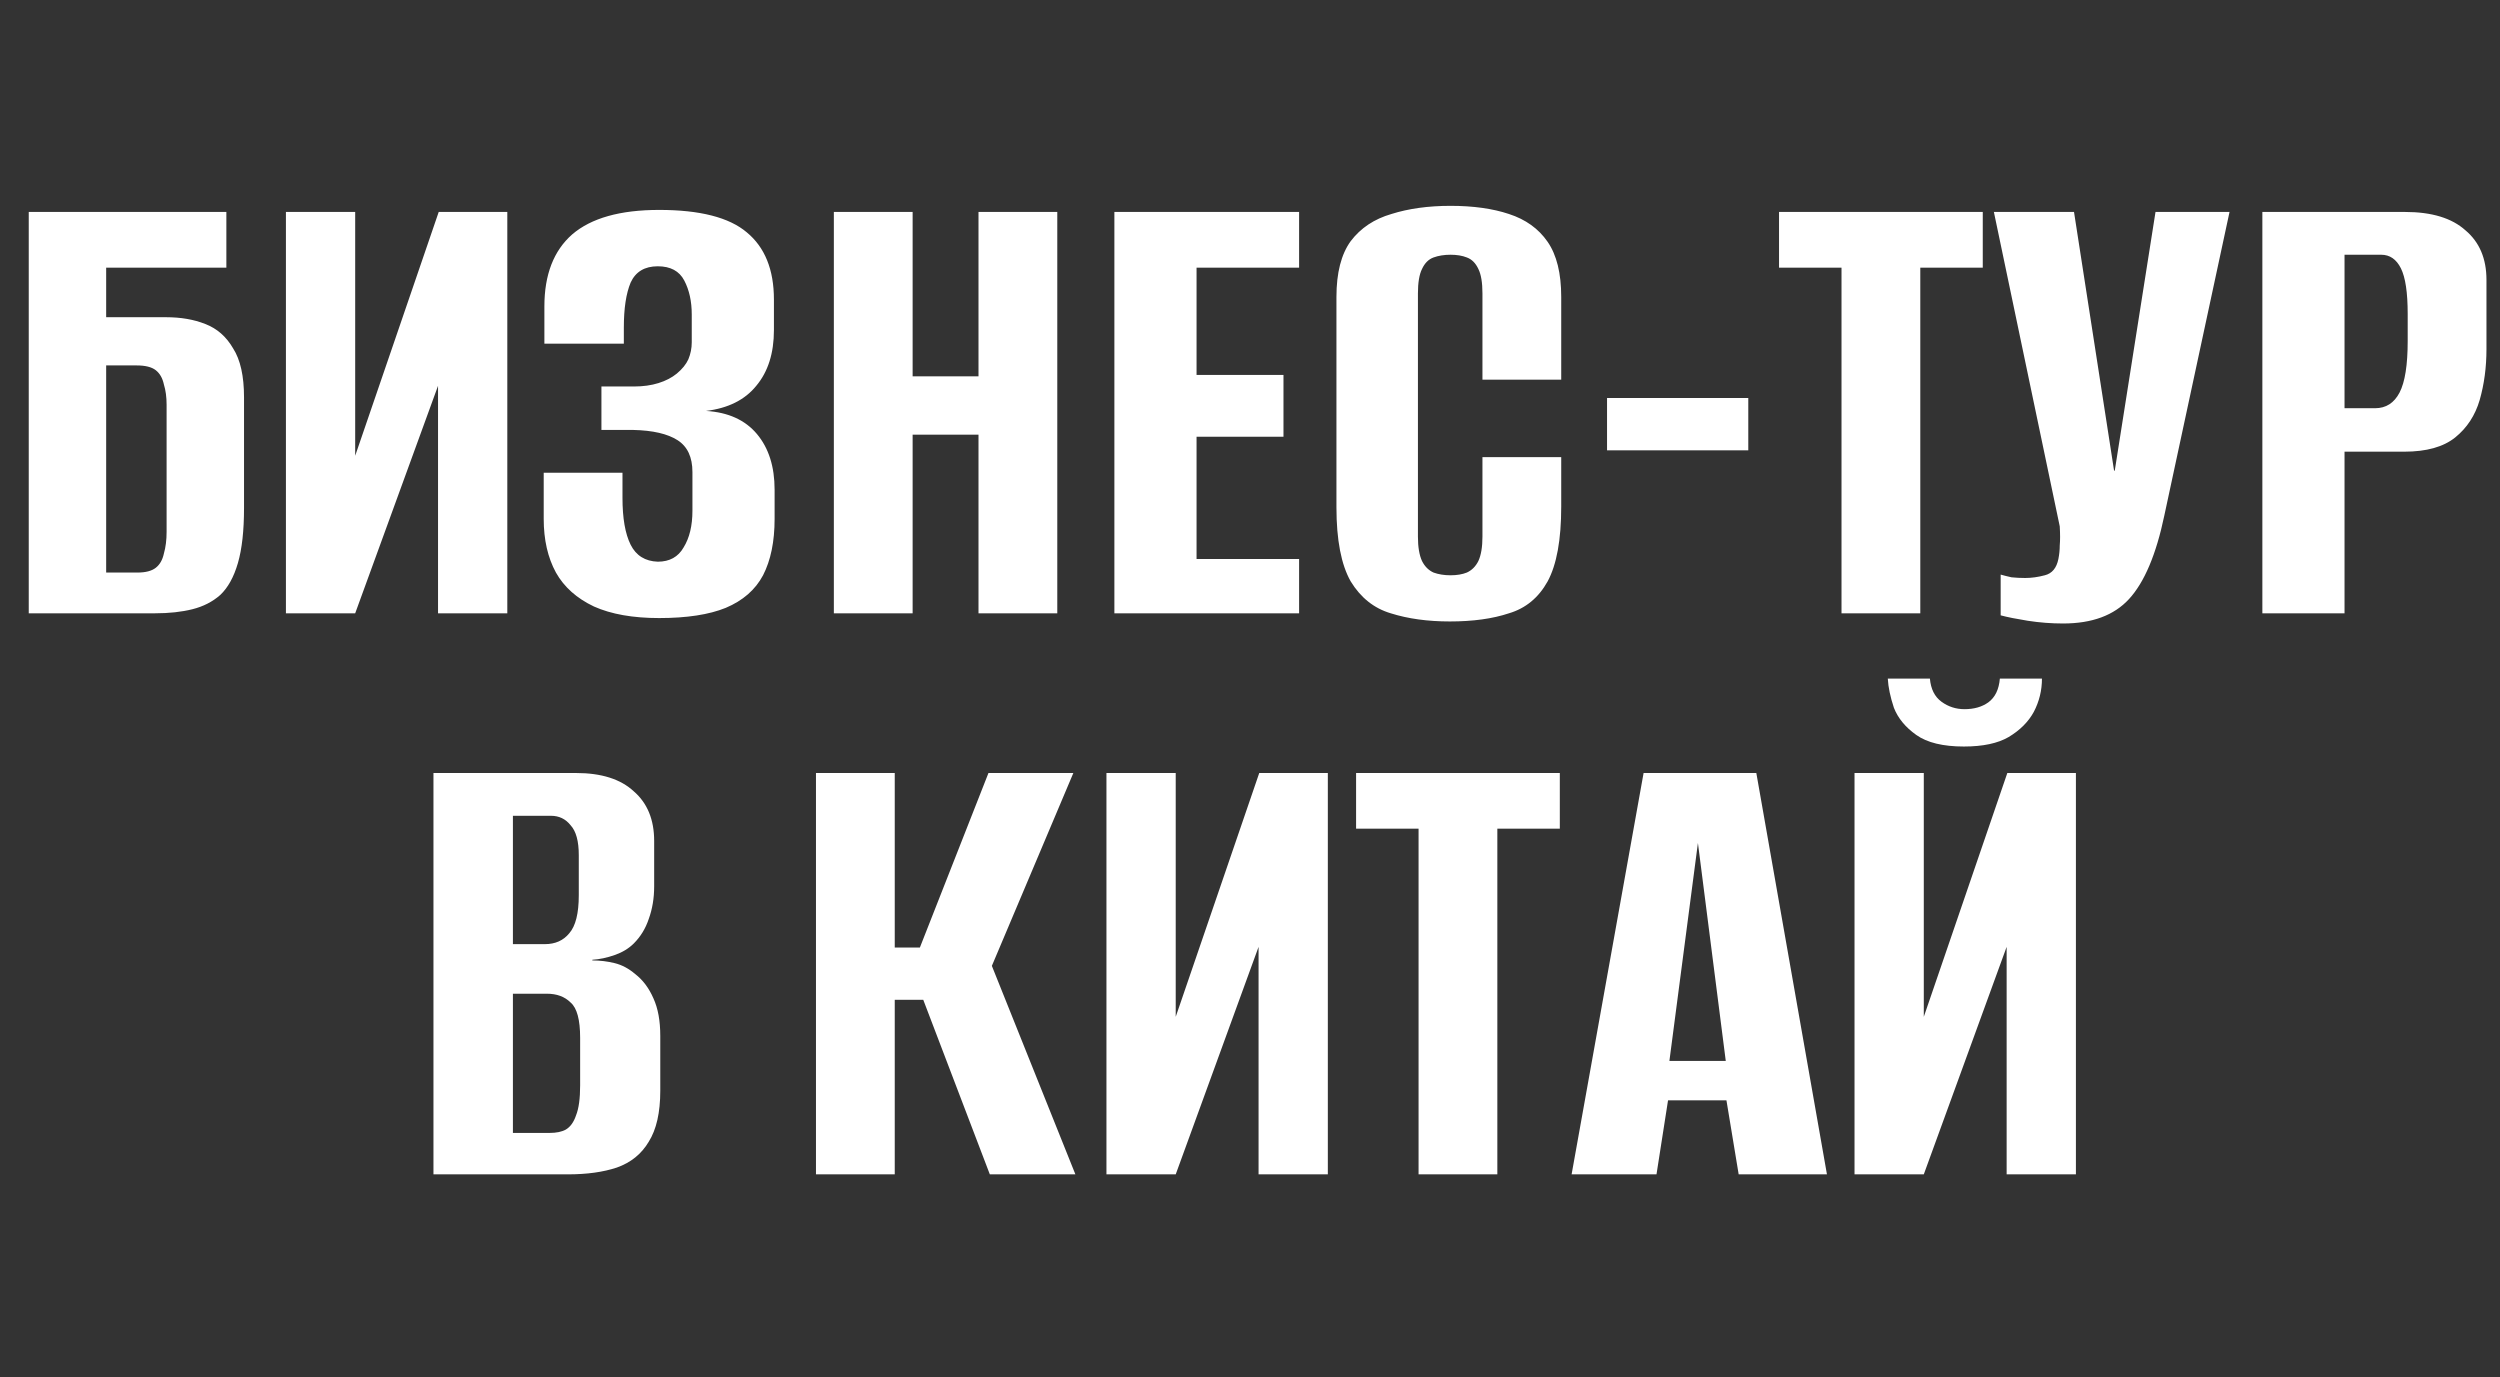
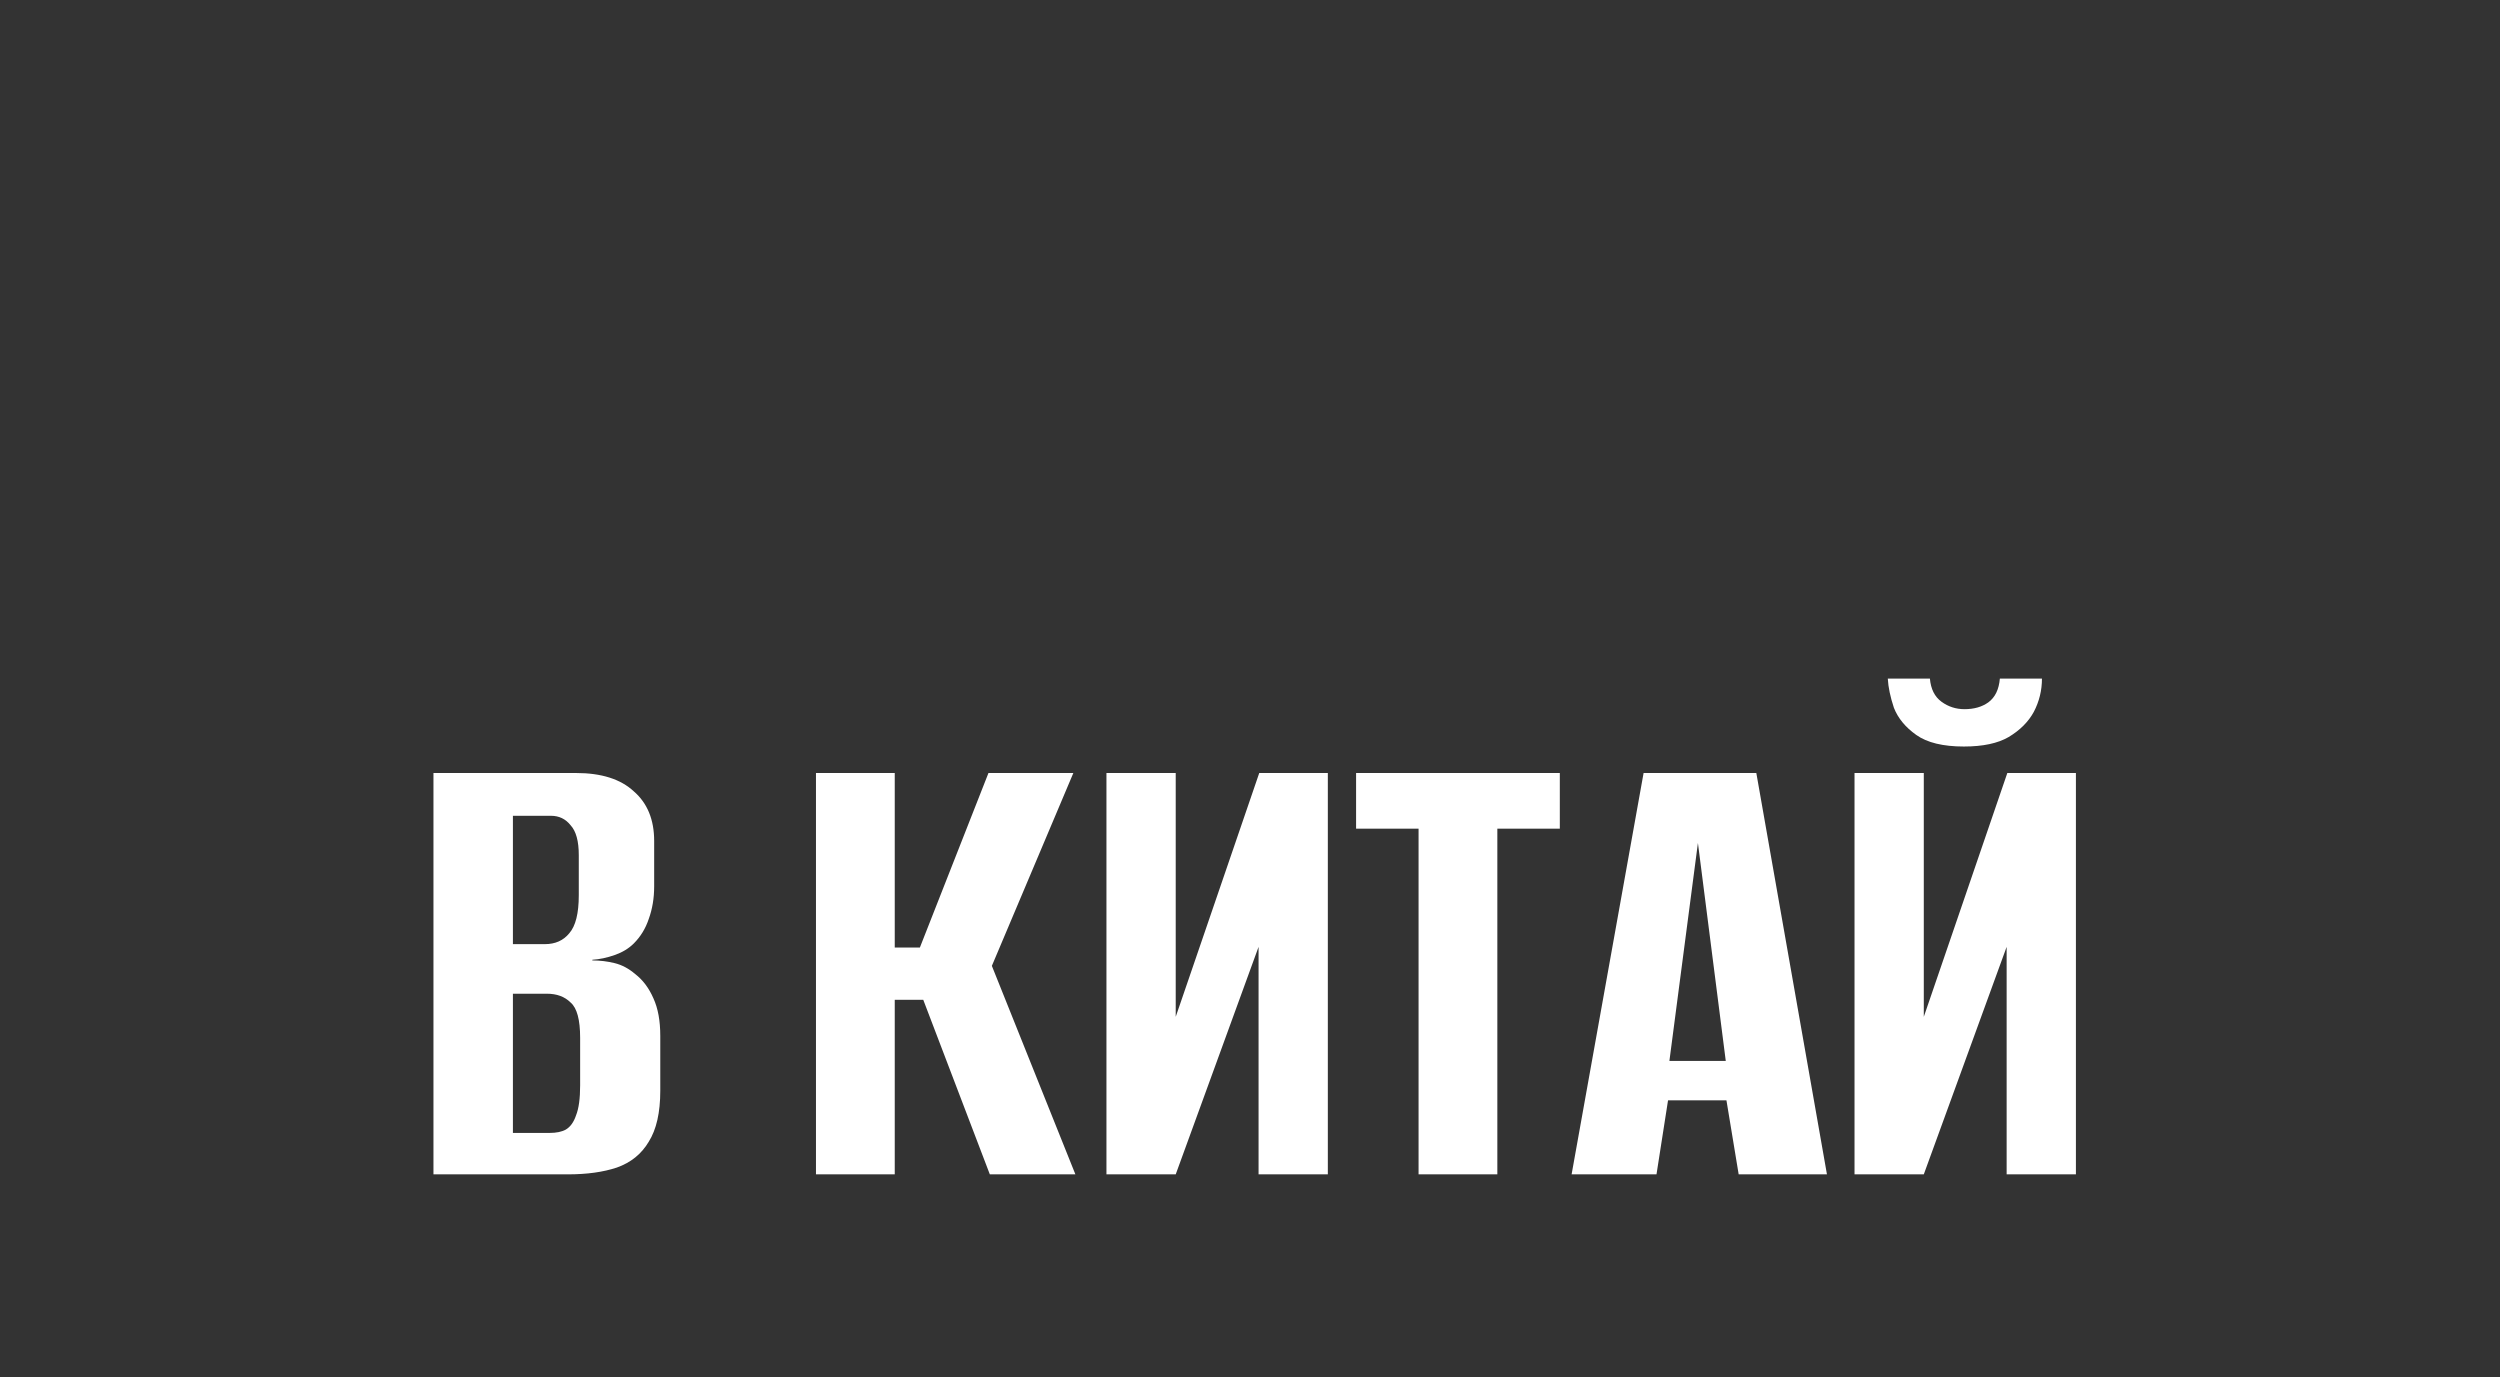
<svg xmlns="http://www.w3.org/2000/svg" width="481" height="265" viewBox="0 0 481 265" fill="none">
  <rect x="0" y="0" width="481" height="265" fill="#333333" stroke="none" />
-   <path d="M5.531 118V40.78H43.553V51.494H20.426V61.032H31.924C34.798 61.032 37.324 61.468 39.502 62.339C41.767 63.21 43.553 64.778 44.859 67.043C46.253 69.22 46.95 72.356 46.95 76.45V97.748C46.95 102.103 46.558 105.631 45.774 108.331C44.99 111.031 43.857 113.078 42.377 114.472C40.896 115.779 39.11 116.693 37.02 117.216C34.929 117.739 32.533 118 29.833 118H5.531ZM26.436 110.16C28.004 110.16 29.18 109.856 29.964 109.246C30.748 108.636 31.27 107.721 31.532 106.502C31.88 105.282 32.054 103.889 32.054 102.321V77.888C32.054 76.407 31.88 75.1 31.532 73.968C31.27 72.748 30.748 71.834 29.964 71.224C29.18 70.614 27.96 70.309 26.305 70.309H20.426V110.16H26.436ZM55.011 118V40.78H68.338V87.687L84.409 40.78H97.606V118H84.278V74.229L68.338 118H55.011ZM126.821 118.915C121.769 118.915 117.588 118.174 114.278 116.693C110.968 115.125 108.529 112.948 106.961 110.16C105.393 107.286 104.609 103.845 104.609 99.838V90.953H119.766V95.788C119.766 99.708 120.289 102.713 121.334 104.803C122.379 106.894 124.121 107.983 126.56 108.07C128.825 108.07 130.48 107.155 131.525 105.326C132.658 103.497 133.224 101.145 133.224 98.27V90.823C133.224 87.948 132.266 85.901 130.349 84.682C128.433 83.462 125.602 82.809 121.856 82.722H115.715V74.36H121.987C123.729 74.36 125.297 74.142 126.691 73.706C128.085 73.271 129.26 72.661 130.219 71.877C131.264 71.006 132.004 70.091 132.44 69.133C132.875 68.088 133.093 66.999 133.093 65.867V60.51C133.093 57.984 132.614 55.806 131.656 53.977C130.698 52.148 128.999 51.233 126.56 51.233C124.034 51.233 122.292 52.278 121.334 54.369C120.463 56.459 120.027 59.334 120.027 62.992V66.128H104.74V58.942C104.74 52.844 106.526 48.228 110.097 45.092C113.756 41.956 119.33 40.388 126.821 40.388C134.661 40.388 140.279 41.825 143.677 44.7C147.161 47.574 148.903 51.886 148.903 57.635V63.515C148.903 67.957 147.771 71.529 145.506 74.229C143.328 76.929 140.105 78.541 135.837 79.063C140.105 79.325 143.372 80.805 145.636 83.506C147.901 86.206 149.034 89.778 149.034 94.22V99.838C149.034 104.194 148.293 107.809 146.812 110.683C145.332 113.47 142.936 115.561 139.626 116.955C136.403 118.261 132.135 118.915 126.821 118.915ZM160.434 118V40.78H175.59V72.4H188.264V40.78H203.421V118H188.264V83.636H175.59V118H160.434ZM214.407 118V40.78H249.947V51.494H230.217V72.138H246.942V84.028H230.217V107.547H249.947V118H214.407ZM278.951 119.568C274.683 119.568 270.894 119.045 267.584 118C264.361 117.042 261.791 114.995 259.875 111.859C258.046 108.636 257.131 103.889 257.131 97.617V57.113C257.131 52.496 258.046 48.925 259.875 46.398C261.791 43.872 264.404 42.13 267.714 41.172C271.025 40.127 274.814 39.604 279.082 39.604C283.437 39.604 287.183 40.127 290.319 41.172C293.542 42.217 296.024 44.003 297.766 46.529C299.508 49.055 300.379 52.583 300.379 57.113V73.053H285.223V56.459C285.223 54.369 284.962 52.801 284.439 51.755C283.916 50.623 283.176 49.883 282.218 49.534C281.347 49.186 280.301 49.012 279.082 49.012C277.862 49.012 276.774 49.186 275.815 49.534C274.857 49.883 274.117 50.623 273.594 51.755C273.072 52.801 272.81 54.369 272.81 56.459V103.235C272.81 105.239 273.072 106.807 273.594 107.939C274.117 108.984 274.857 109.725 275.815 110.16C276.774 110.509 277.862 110.683 279.082 110.683C280.301 110.683 281.347 110.509 282.218 110.16C283.176 109.725 283.916 108.984 284.439 107.939C284.962 106.807 285.223 105.239 285.223 103.235V87.948H300.379V97.486C300.379 103.845 299.508 108.636 297.766 111.859C296.024 114.995 293.542 117.042 290.319 118C287.183 119.045 283.394 119.568 278.951 119.568ZM309.194 86.642V76.581H336.371V86.642H309.194ZM354.307 118V51.494H342.286V40.78H381.484V51.494H369.464V118H354.307ZM396.949 119.96C394.684 119.96 392.42 119.786 390.155 119.437C387.977 119.089 386.235 118.74 384.928 118.392V110.552C385.538 110.727 386.235 110.901 387.019 111.075C387.89 111.162 388.761 111.206 389.632 111.206C390.852 111.206 392.115 111.031 393.421 110.683C394.815 110.335 395.686 109.289 396.035 107.547C396.209 106.676 396.296 105.805 396.296 104.934C396.383 103.976 396.383 102.756 396.296 101.276L383.622 40.78H399.04L406.749 90.561H406.879L414.719 40.78H428.961L416.417 99.185C414.849 106.676 412.585 112.033 409.623 115.256C406.749 118.392 402.524 119.96 396.949 119.96ZM435.278 118V40.78H462.717C467.856 40.78 471.732 41.956 474.346 44.308C477.046 46.573 478.396 49.752 478.396 53.846V67.173C478.396 70.658 477.961 73.924 477.089 76.973C476.218 79.934 474.65 82.33 472.386 84.159C470.121 85.988 466.854 86.903 462.586 86.903H451.088V118H435.278ZM451.088 78.541H456.968C459.058 78.541 460.626 77.539 461.672 75.536C462.717 73.532 463.24 70.222 463.24 65.606V60.379C463.24 56.285 462.804 53.367 461.933 51.625C461.062 49.883 459.799 49.012 458.144 49.012H451.088V78.541Z" fill="white" />
  <path d="M83.397 225.947V148.727H110.835C115.713 148.727 119.415 149.903 121.941 152.254C124.555 154.519 125.861 157.699 125.861 161.793V170.547C125.861 172.812 125.513 174.902 124.816 176.818C124.206 178.648 123.248 180.216 121.941 181.522C120.983 182.48 119.764 183.221 118.283 183.743C116.802 184.266 115.365 184.571 113.971 184.658V184.789C115.452 184.789 116.889 184.963 118.283 185.311C119.677 185.66 120.983 186.357 122.203 187.402C123.684 188.534 124.859 190.102 125.731 192.106C126.602 194.022 127.037 196.417 127.037 199.292V209.875C127.037 214.057 126.297 217.323 124.816 219.675C123.422 222.027 121.375 223.682 118.675 224.64C116.062 225.511 112.926 225.947 109.267 225.947H83.397ZM98.684 217.976H105.74C107.046 217.976 108.092 217.759 108.875 217.323C109.747 216.8 110.4 215.886 110.835 214.579C111.358 213.273 111.619 211.356 111.619 208.83V199.684C111.619 196.2 111.01 193.935 109.79 192.89C108.658 191.757 107.133 191.191 105.217 191.191H98.684V217.976ZM98.684 181.653H104.825C106.828 181.653 108.396 180.956 109.529 179.562C110.748 178.169 111.358 175.73 111.358 172.245V164.536C111.358 161.836 110.835 159.92 109.79 158.787C108.832 157.568 107.569 156.958 106.001 156.958H98.684V181.653ZM156.993 225.947V148.727H172.149V182.306H176.984L190.18 148.727H206.513L190.834 185.834L206.905 225.947H190.442L177.637 192.367H172.149V225.947H156.993ZM212.881 225.947V148.727H226.208V195.633L242.279 148.727H255.476V225.947H242.148V182.176L226.208 225.947H212.881ZM272.932 225.947V159.441H260.911V148.727H300.109V159.441H288.088V225.947H272.932ZM302.377 225.947L316.227 148.727H337.917L351.505 225.947H334.52L332.168 211.705H320.931L318.71 225.947H302.377ZM321.192 204.126H332.037L326.68 162.185L321.192 204.126ZM356.81 225.947V148.727H370.138V195.633L386.209 148.727H399.405V225.947H386.078V182.176L370.138 225.947H356.81ZM377.847 143.631C373.84 143.631 370.791 142.891 368.7 141.41C366.61 139.929 365.173 138.187 364.389 136.183C363.692 134.093 363.3 132.22 363.213 130.565H371.314C371.488 132.568 372.228 134.049 373.535 135.007C374.841 135.966 376.322 136.445 377.977 136.445C379.806 136.445 381.331 136.009 382.55 135.138C383.857 134.18 384.597 132.656 384.772 130.565H392.872C392.872 132.83 392.35 134.964 391.304 136.967C390.259 138.884 388.648 140.495 386.47 141.802C384.38 143.021 381.505 143.631 377.847 143.631Z" fill="white" />
</svg>